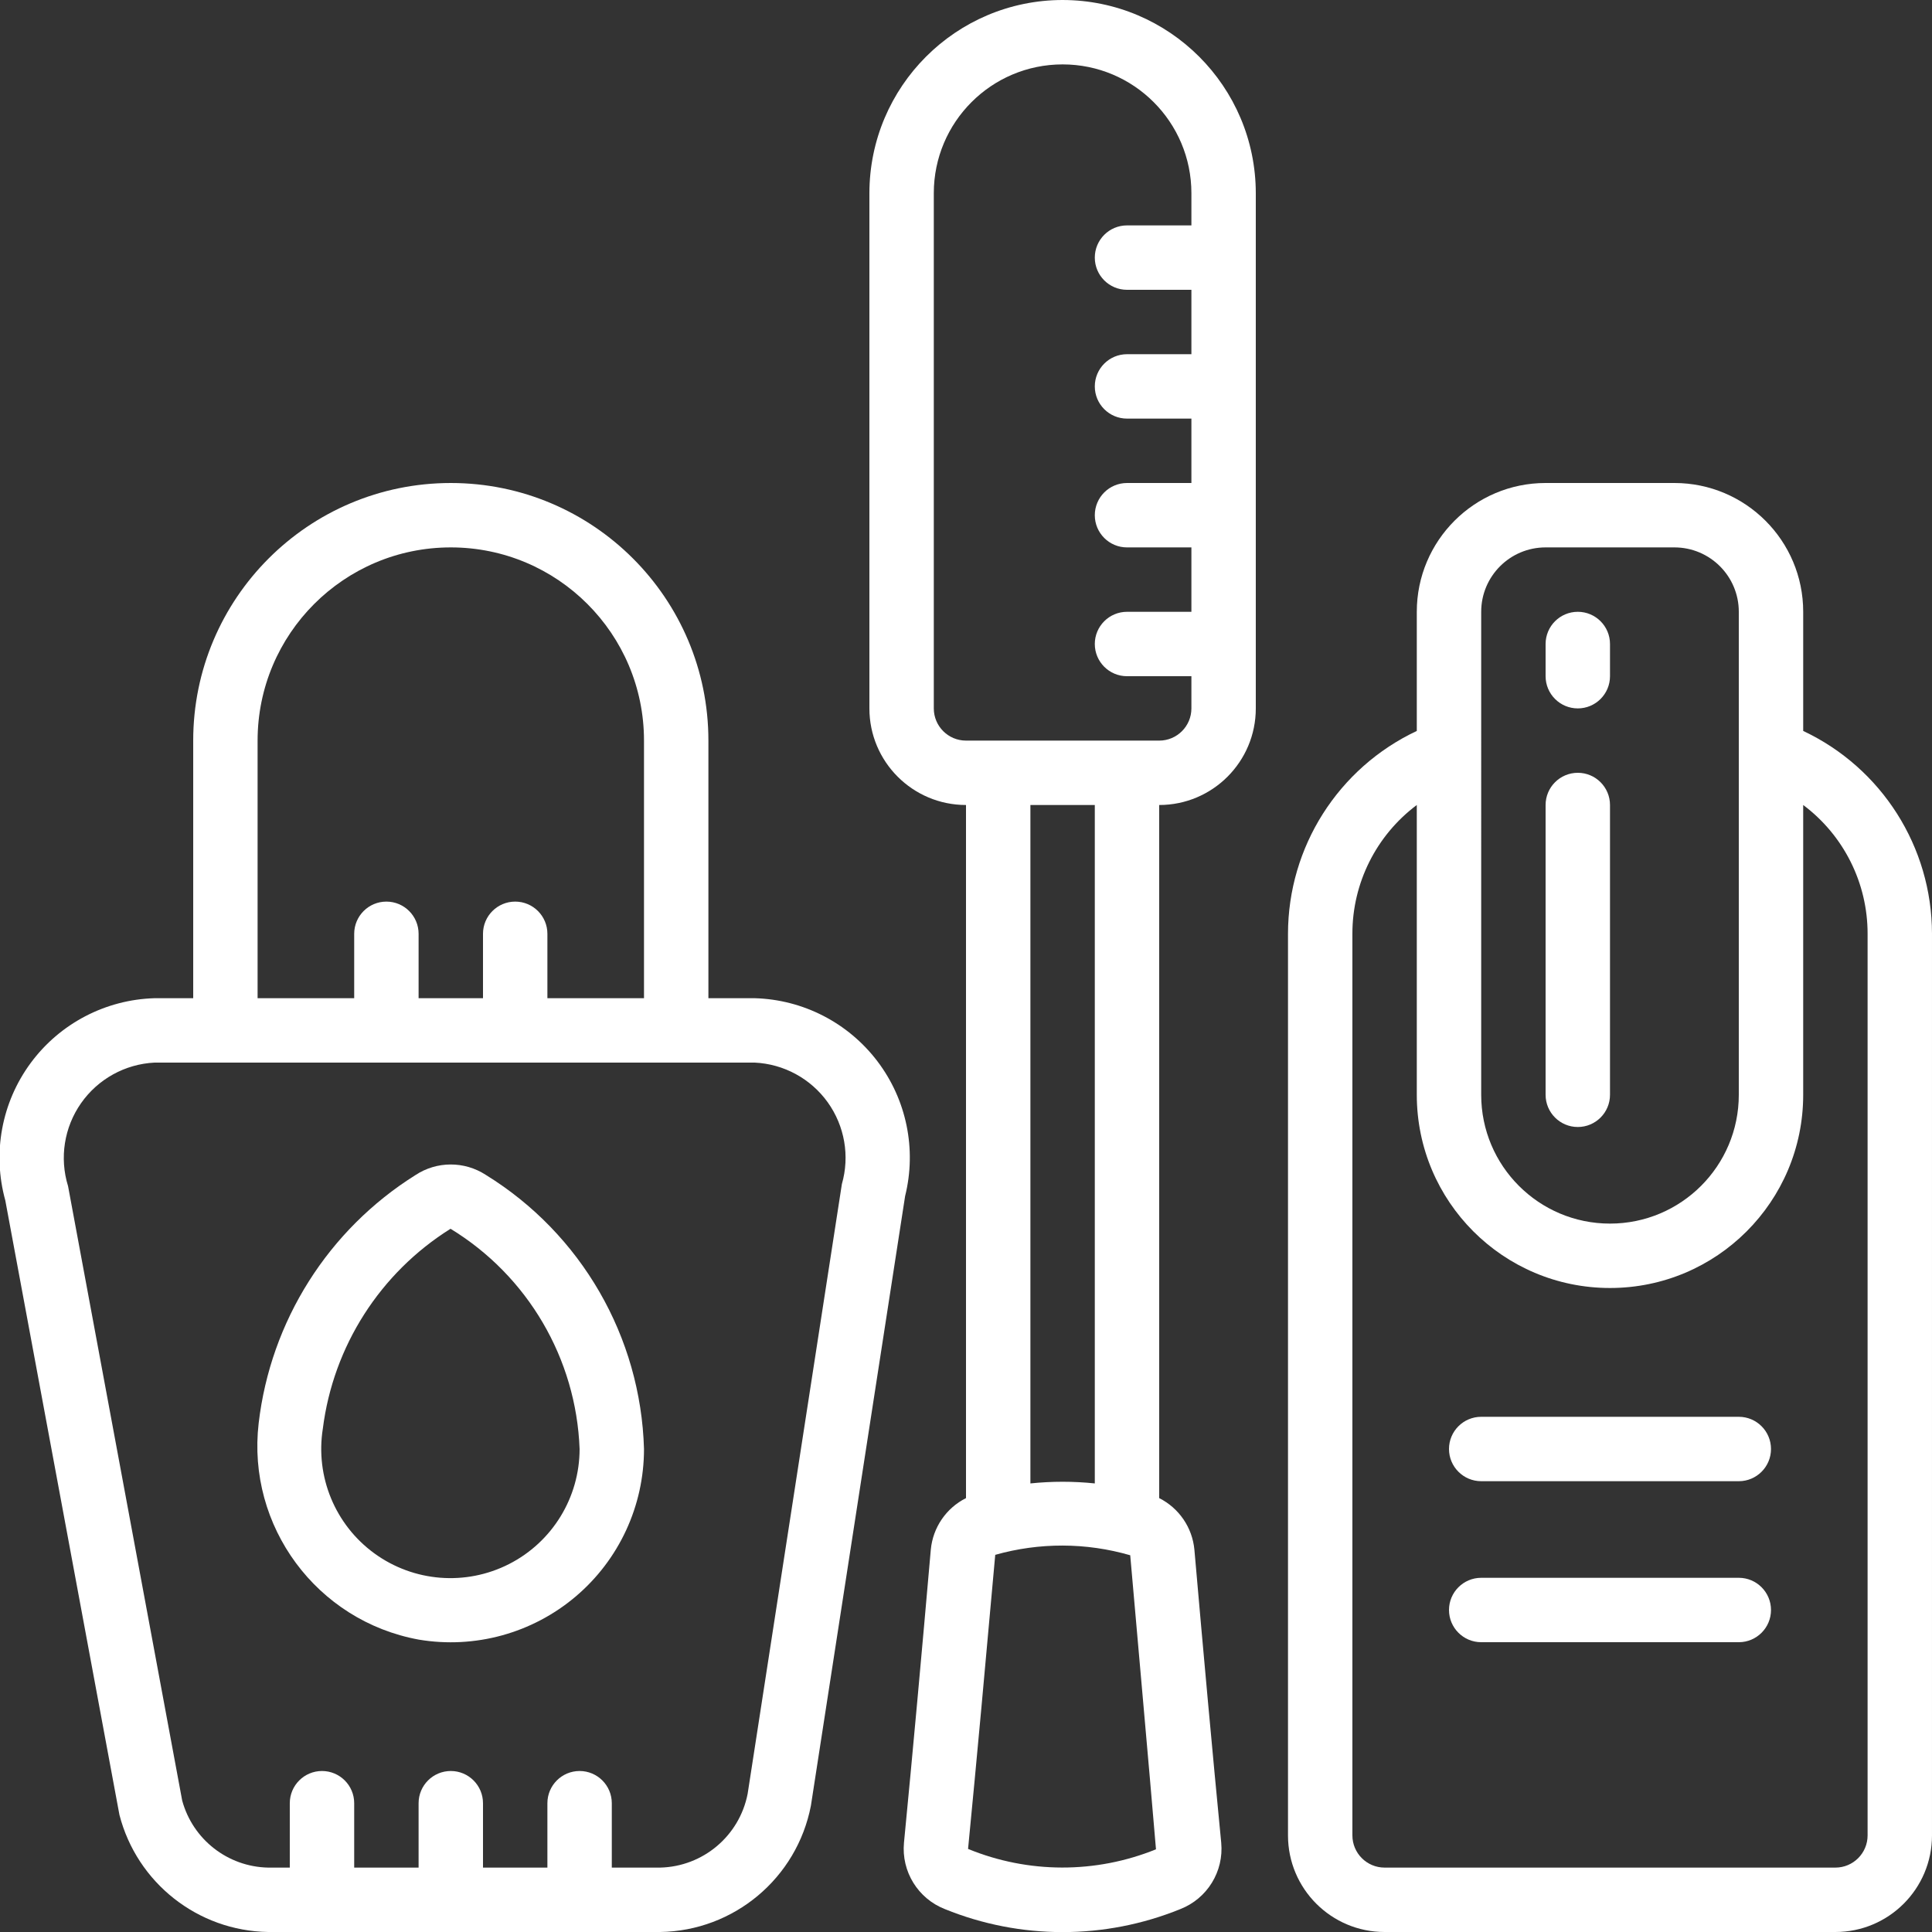
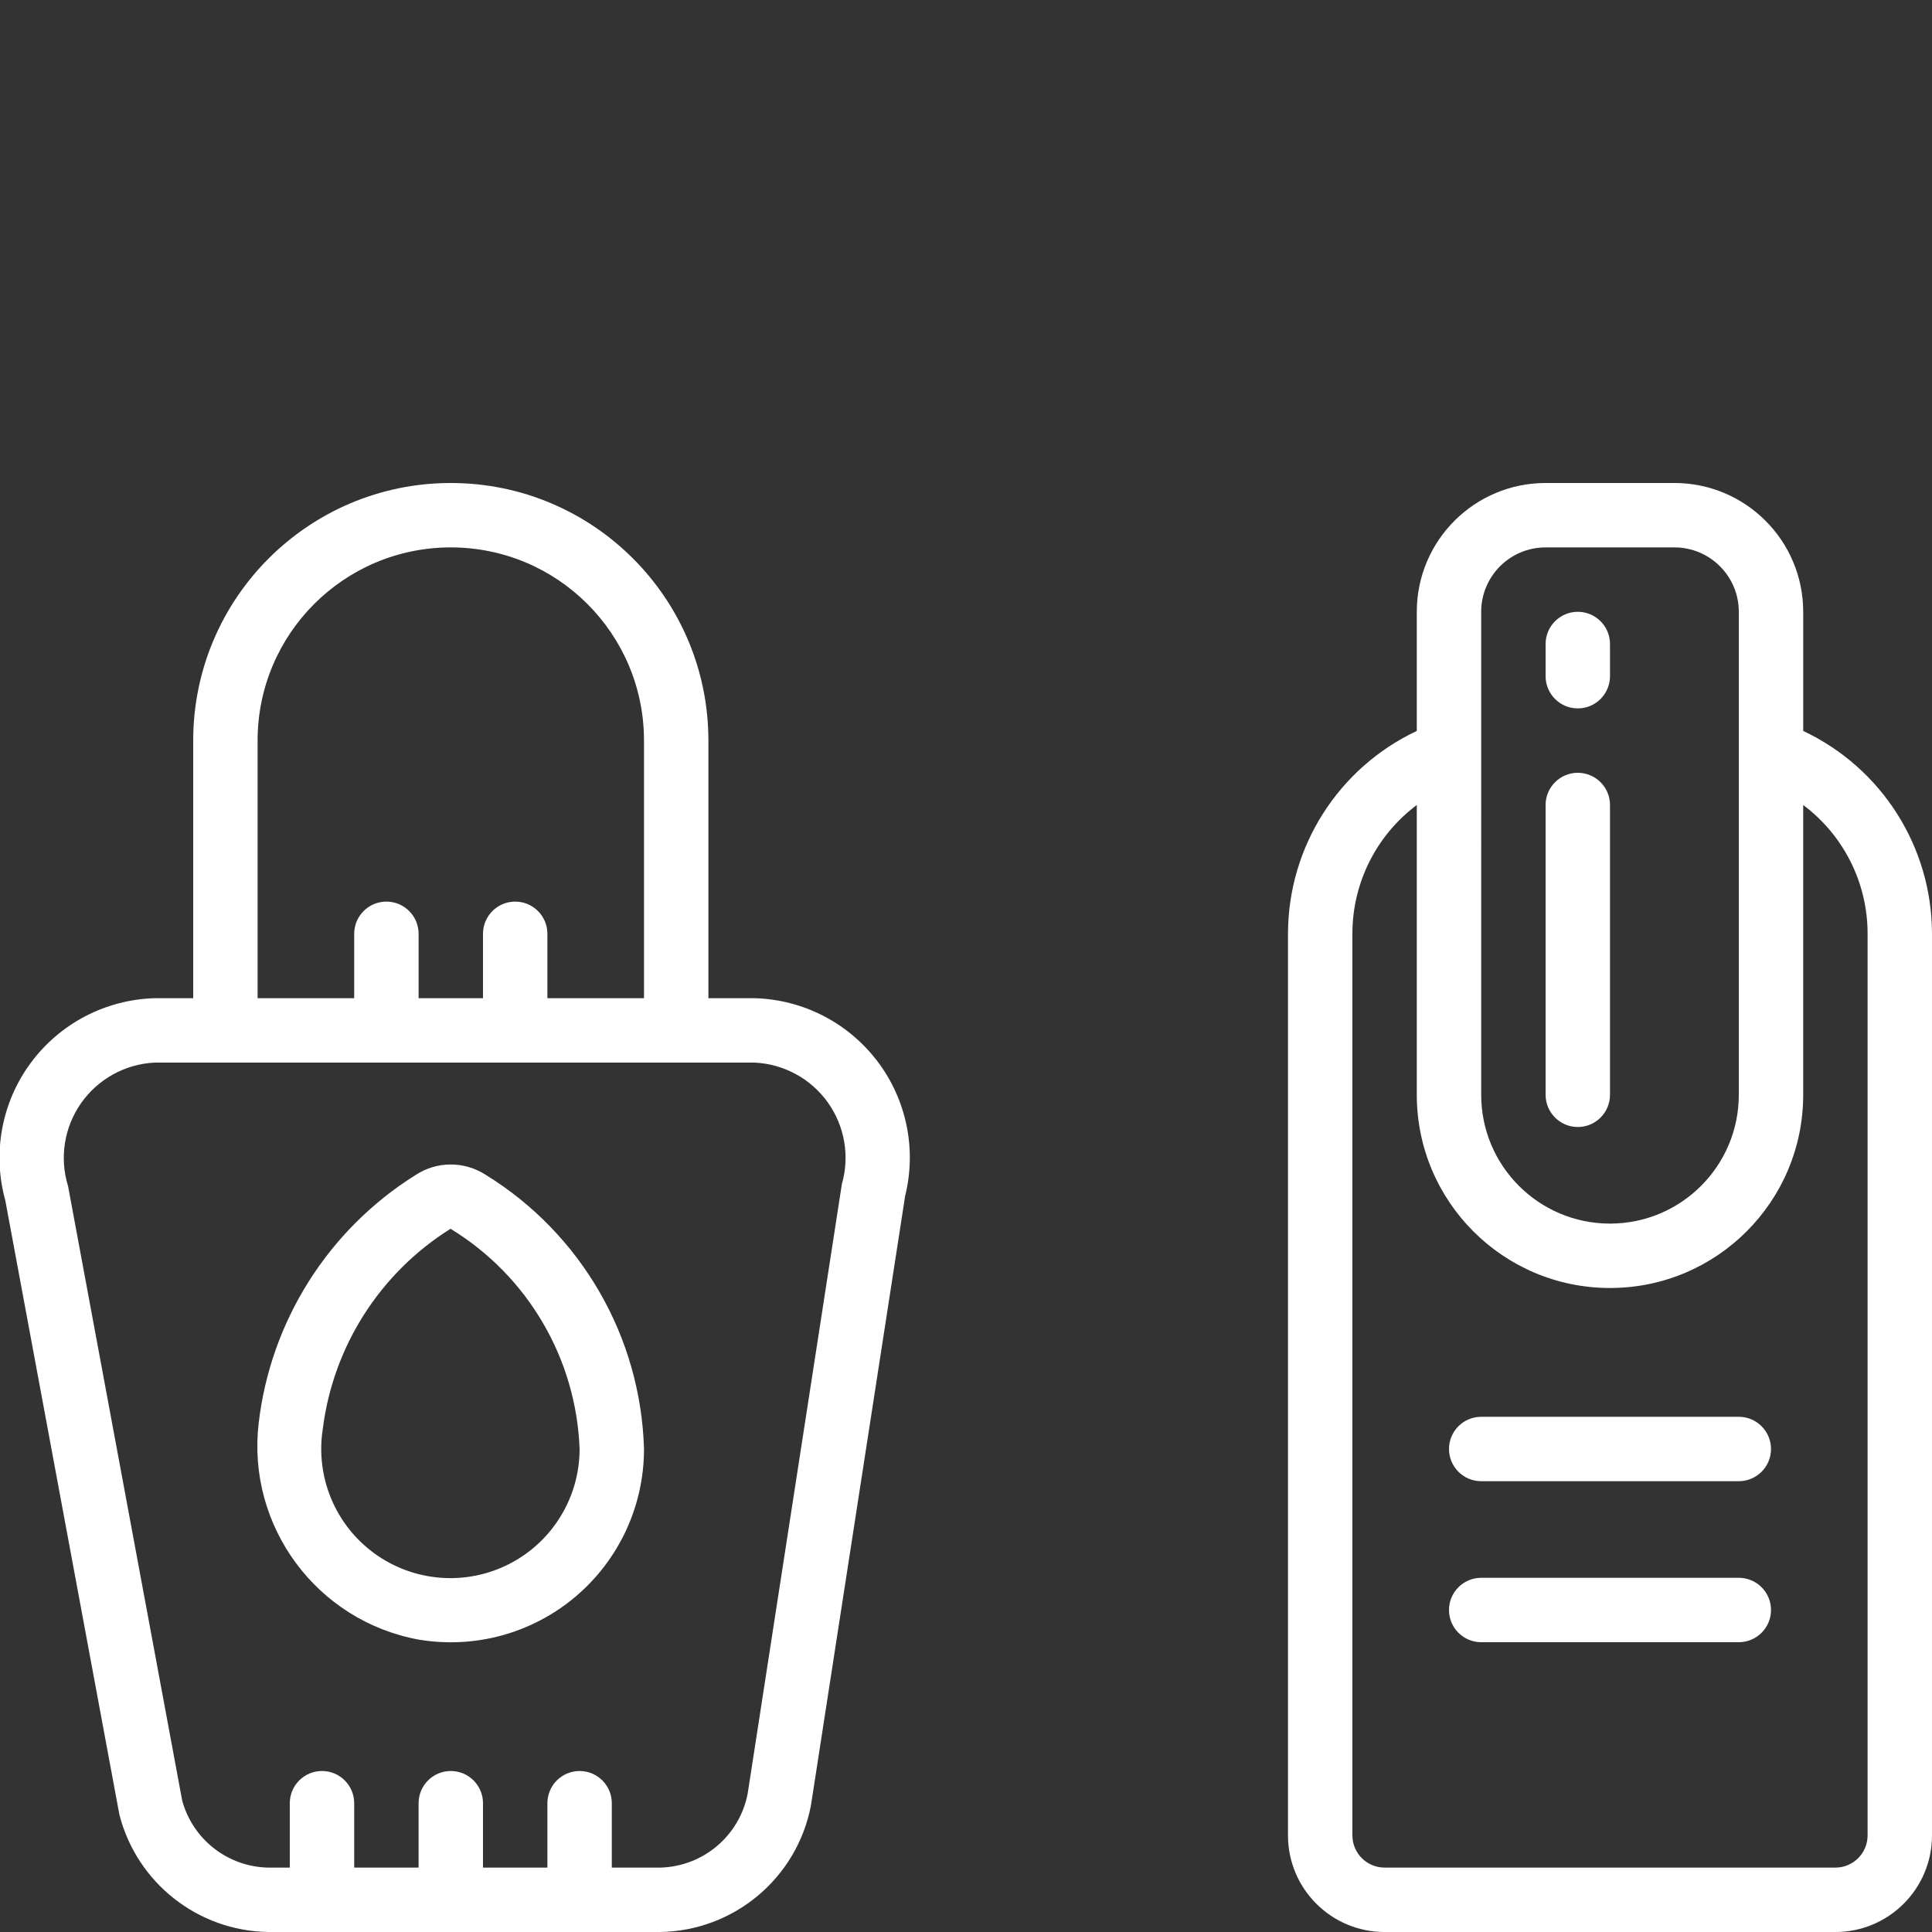
<svg xmlns="http://www.w3.org/2000/svg" height="512px" viewBox="0 0 60 60" width="512px" class="">
  <rect x="0" y="0" width="60" height="60" fill="#333333" stroke="none" />
  <g>
    <g id="033---Nail-Polish" transform="translate(-1)">
      <path id="Shape" d="m1.165 37.282 3.544 19.079c.545 2.114 2.435 3.603 4.617 3.639h12.174c2.292-.033 4.247-1.67 4.683-3.921l2.926-18.933c.362-1.456.045-2.997-.863-4.191s-2.307-1.913-3.807-1.955h-1.439v-8c0-4.418-3.582-8-8-8s-8 3.582-8 8v8h-1.2c-1.524.044-2.942.786-3.847 2.012s-1.195 2.801-.788 4.27zm7.835-14.282c0-3.314 2.686-6 6-6s6 2.686 6 6v8h-3v-2c0-.552-.448-1-1-1s-1 .448-1 1v2h-2v-2c0-.552-.448-1-1-1s-1 .448-1 1v2h-3zm-3.2 10h18.639c.904.043 1.738.497 2.266 1.232.527.735.69 1.671.44 2.541l-2.926 18.933c-.254 1.309-1.386 2.264-2.719 2.294h-1.5v-2c0-.552-.448-1-1-1s-1 .448-1 1v2h-2v-2c0-.552-.448-1-1-1s-1 .448-1 1v2h-2v-2c0-.552-.448-1-1-1s-1 .448-1 1v2h-.674c-1.253-.026-2.339-.874-2.668-2.083l-3.544-19.08c-.271-.875-.122-1.826.403-2.576s1.368-1.216 2.283-1.261z" data-original="#000000" class="active-path" data-old_color="#000000" fill="#FFFFFF" />
      <path id="Shape" d="m57 22.7v-3.7c0-2.209-1.791-4-4-4h-4c-2.209 0-4 1.791-4 4v3.7c-2.44 1.149-3.998 3.603-4 6.3v28c0 1.657 1.343 3 3 3h14c1.657 0 3-1.343 3-3v-28c-.002-2.697-1.56-5.151-4-6.3zm-10-3.7c0-1.105.895-2 2-2h4c1.105 0 2 .895 2 2v15c0 2.209-1.791 4-4 4s-4-1.791-4-4zm12 38c0 .552-.448 1-1 1h-14c-.552 0-1-.448-1-1v-28c-.002-1.574.74-3.057 2-4v9c0 3.314 2.686 6 6 6s6-2.686 6-6v-9c1.26.943 2.002 2.426 2 4z" data-original="#000000" class="active-path" data-old_color="#000000" fill="#FFFFFF" />
      <path id="Shape" d="m50 22c.552 0 1-.448 1-1v-1c0-.552-.448-1-1-1s-1 .448-1 1v1c0 .552.448 1 1 1z" data-original="#000000" class="active-path" data-old_color="#000000" fill="#FFFFFF" />
      <path id="Shape" d="m50 35c.552 0 1-.448 1-1v-9c0-.552-.448-1-1-1s-1 .448-1 1v9c0 .552.448 1 1 1z" data-original="#000000" class="active-path" data-old_color="#000000" fill="#FFFFFF" />
      <path id="Shape" d="m55 44h-8c-.552 0-1 .448-1 1s.448 1 1 1h8c.552 0 1-.448 1-1s-.448-1-1-1z" data-original="#000000" class="active-path" data-old_color="#000000" fill="#FFFFFF" />
      <path id="Shape" d="m55 49h-8c-.552 0-1 .448-1 1s.448 1 1 1h8c.552 0 1-.448 1-1s-.448-1-1-1z" data-original="#000000" class="active-path" data-old_color="#000000" fill="#FFFFFF" />
-       <path id="Shape" d="m34 0c-3.312.003-5.997 2.688-6 6v16c0 1.657 1.343 3 3 3v21.525c-.616.309-1.029.914-1.093 1.6-.282 3.23-.56 6.289-.833 9.1-.085.895.434 1.737 1.271 2.064 2.344.952 4.966.952 7.31 0 .837-.327 1.356-1.169 1.271-2.063-.273-2.809-.551-5.868-.833-9.1-.064-.686-.477-1.291-1.093-1.601v-21.525c1.657 0 3-1.343 3-3v-16c-.003-3.312-2.688-5.997-6-6zm-2.936 57.42c.274-2.812.552-5.874.844-9.133 1.371-.388 2.823-.384 4.192.013.282 3.237.561 6.3.8 9.132-1.872.759-3.967.755-5.836-.012zm3.936-11.351c-.665-.069-1.335-.069-2 0v-21.069h2zm2-23.069h-6c-.552 0-1-.448-1-1v-16c0-2.209 1.791-4 4-4s4 1.791 4 4v1h-2c-.552 0-1 .448-1 1s.448 1 1 1h2v2h-2c-.552 0-1 .448-1 1s.448 1 1 1h2v2h-2c-.552 0-1 .448-1 1s.448 1 1 1h2v2h-2c-.552 0-1 .448-1 1s.448 1 1 1h2v1c0 .552-.448 1-1 1z" data-original="#000000" class="active-path" data-old_color="#000000" fill="#FFFFFF" />
      <path id="Shape" d="m14.007 50.92c1.741.292 3.522-.197 4.87-1.338s2.124-2.817 2.123-4.582c-.1-3.485-1.948-6.685-4.915-8.514-.665-.432-1.522-.429-2.184.008-2.707 1.698-4.498 4.532-4.868 7.706-.372 3.201 1.804 6.141 4.974 6.72zm.984-12.76c2.399 1.463 3.904 4.032 4.009 6.84-.001 1.509-.848 2.89-2.193 3.574-1.345.684-2.96.556-4.18-.332-1.22-.888-1.838-2.385-1.601-3.875.323-2.559 1.779-4.837 3.965-6.206z" data-original="#000000" class="active-path" data-old_color="#000000" fill="#FFFFFF" />
    </g>
  </g>
</svg>